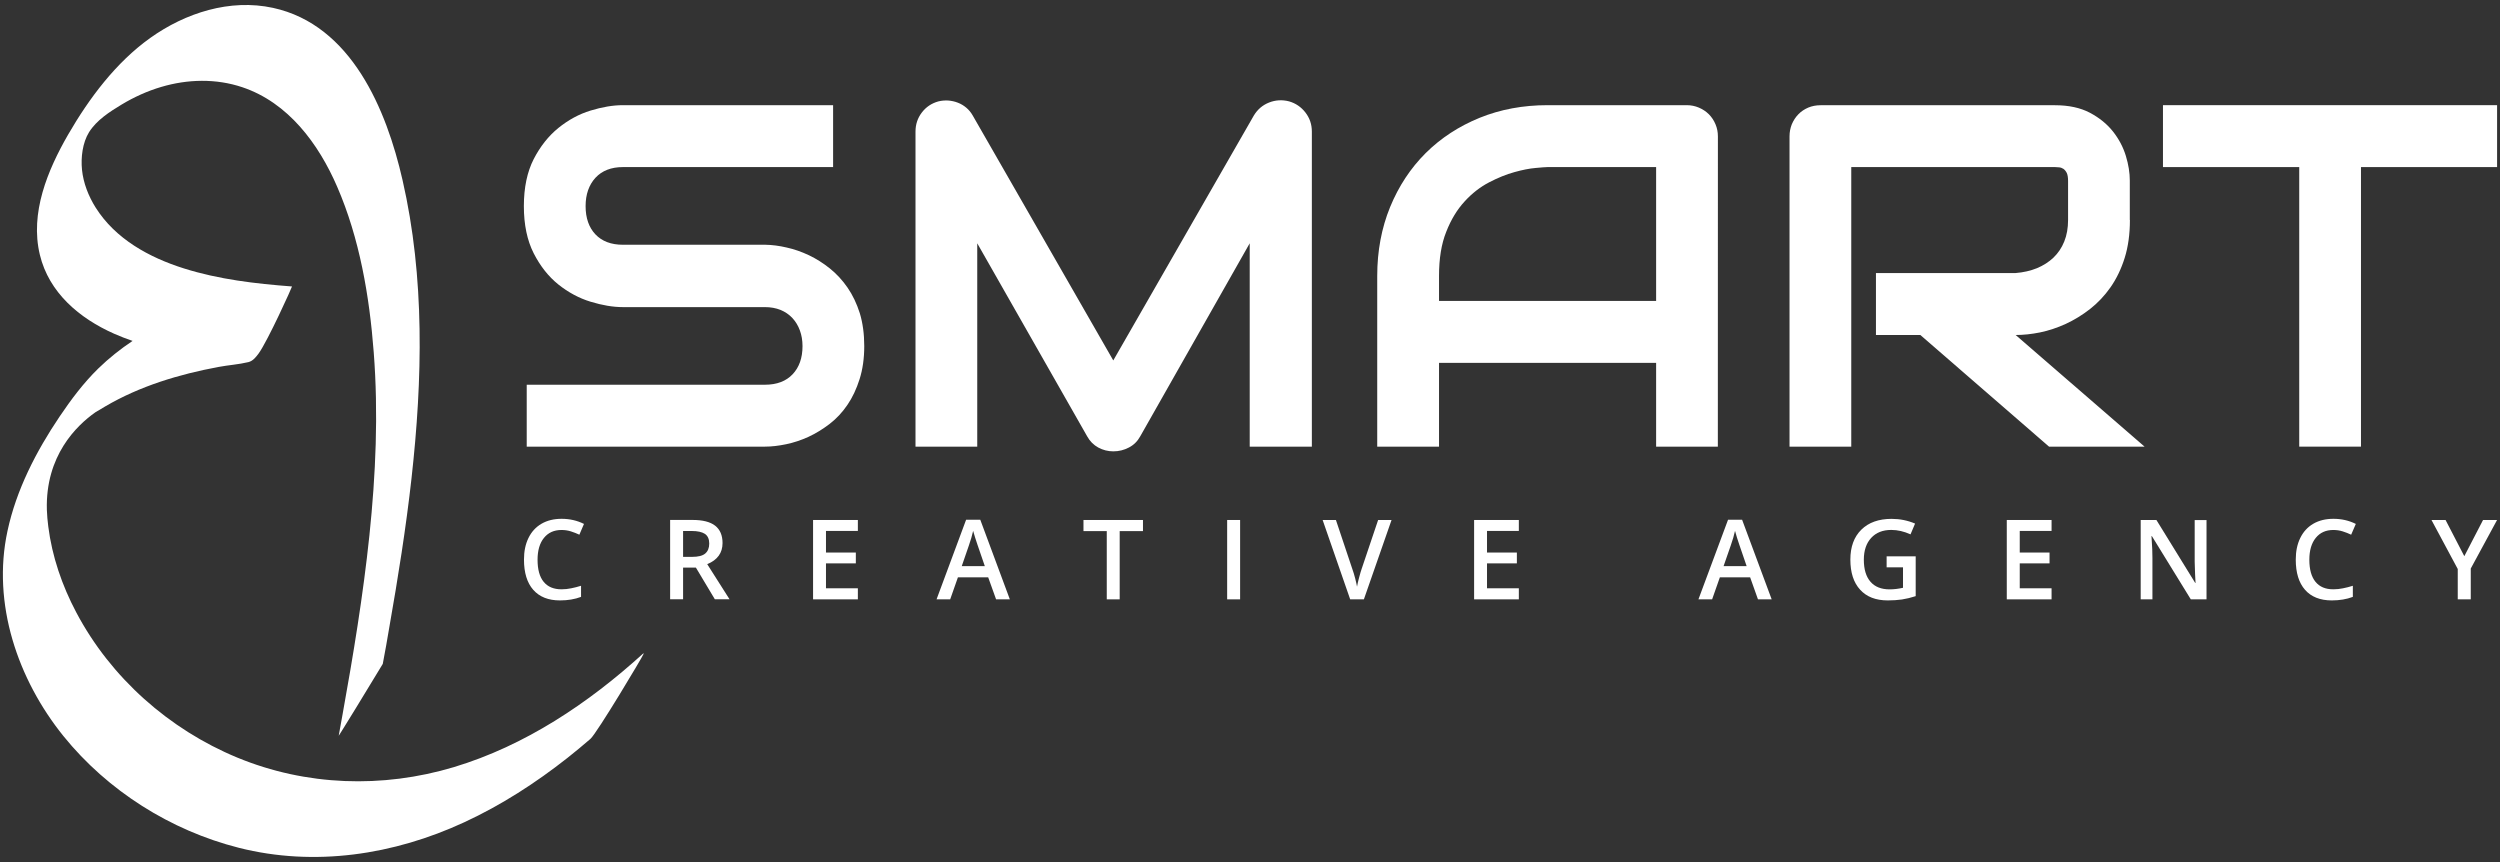
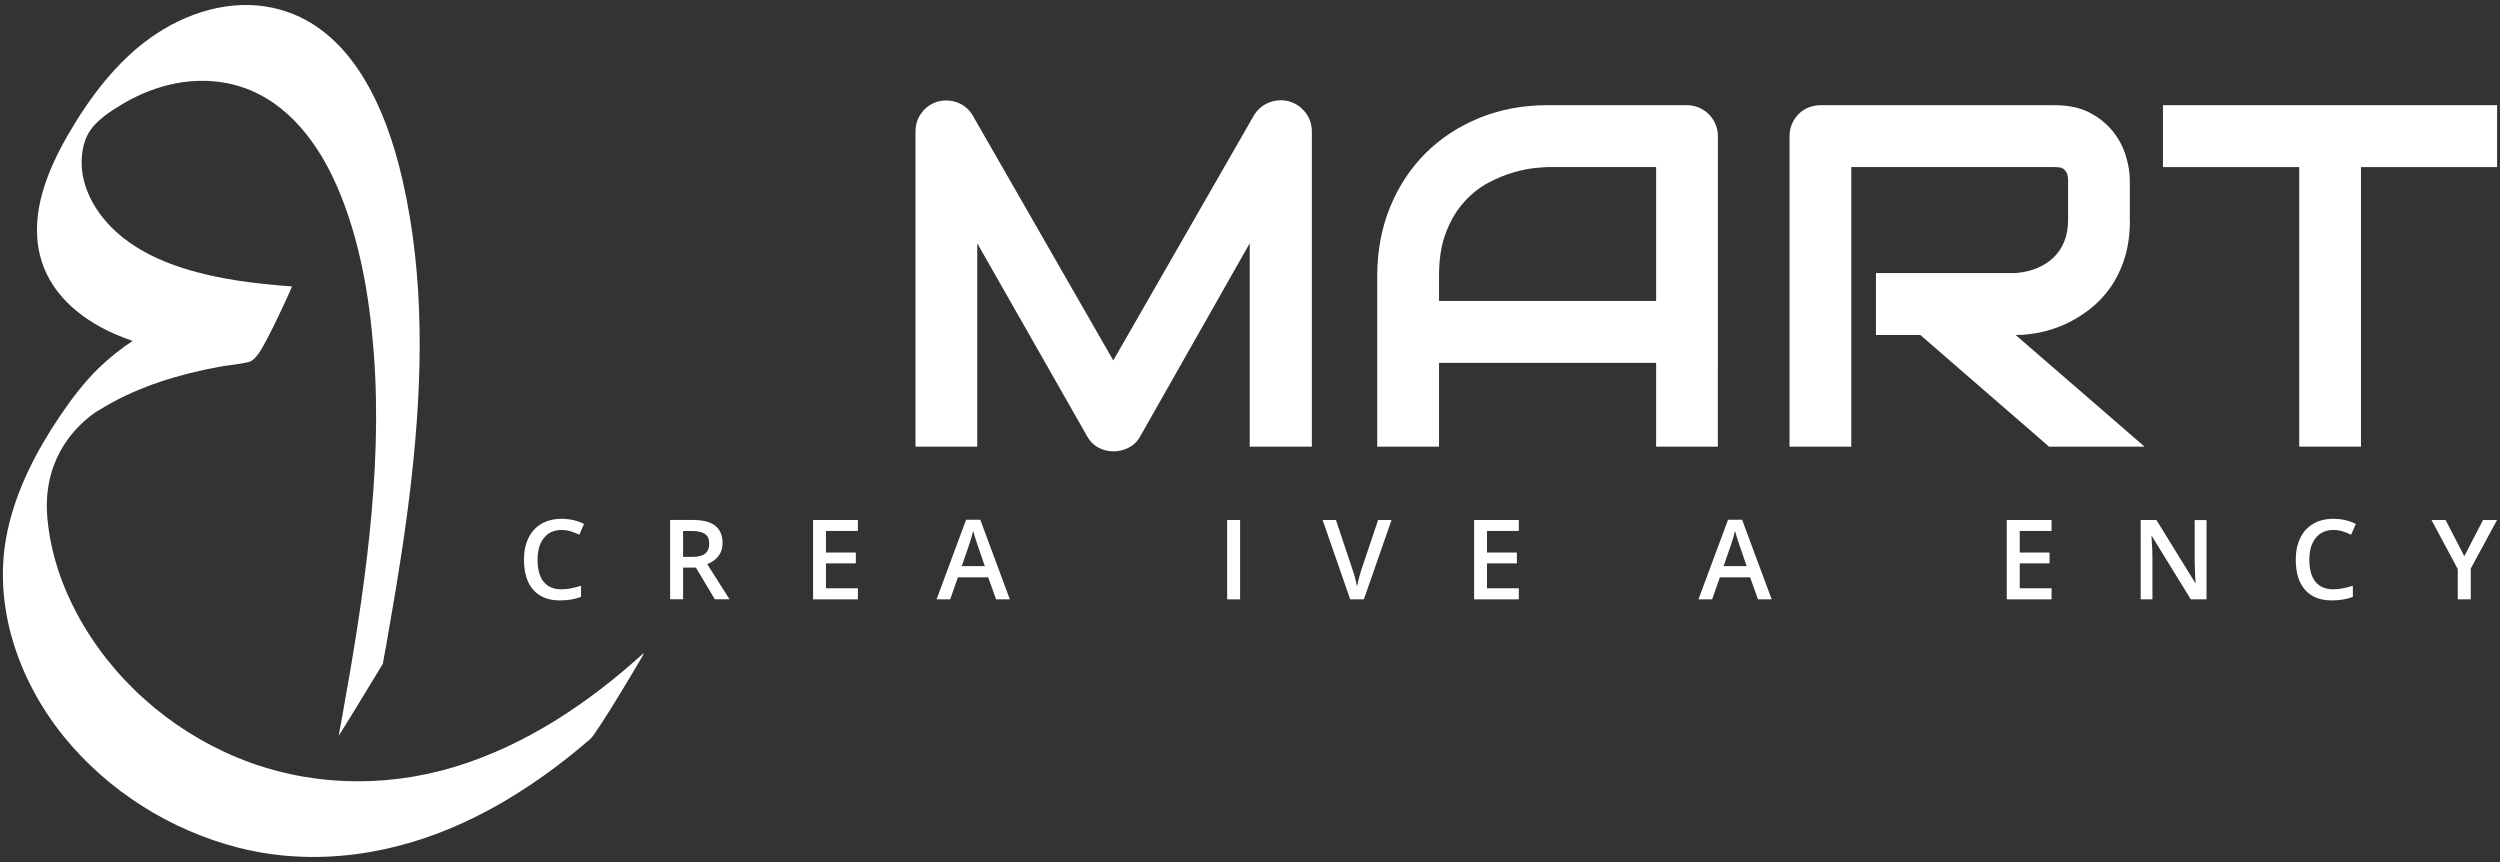
<svg xmlns="http://www.w3.org/2000/svg" width="174px" height="60px" viewBox="0 0 174 60" version="1.1">
  <rect x="0" y="0" width="174" height="60" fill="#333333" stroke="none" />
  <g id="surface1">
    <path style=" stroke:none;fill-rule:nonzero;fill:rgb(100%,100%,100%);fill-opacity:1;" d="M 44.773 45.477 C 40.961 48.945 36.543 51.902 31.578 53.395 C 26.621 54.879 21.301 54.707 16.504 52.723 C 11.77 50.762 7.707 47.168 5.305 42.617 C 4.32 40.758 3.621 38.723 3.359 36.637 C 3.309 36.254 3.277 35.875 3.262 35.492 C 3.152 31.715 5.332 29.617 6.633 28.699 C 6.863 28.555 7.094 28.418 7.32 28.289 C 9.742 26.867 12.465 26.051 15.211 25.539 C 15.895 25.41 16.613 25.367 17.289 25.203 C 17.605 25.125 17.816 24.852 18.004 24.598 C 18.641 23.719 20.348 19.941 20.324 19.938 C 17.785 19.746 15.227 19.449 12.793 18.68 C 10.391 17.922 8.035 16.637 6.656 14.445 C 6.16 13.656 5.801 12.746 5.707 11.816 C 5.621 10.969 5.742 9.934 6.199 9.199 C 6.723 8.363 7.637 7.777 8.465 7.277 C 9.328 6.758 10.254 6.336 11.219 6.051 C 13.059 5.504 15.035 5.457 16.863 6.07 C 20.059 7.141 22.172 10.004 23.465 12.992 C 25.031 16.598 25.715 20.625 26.012 24.523 C 26.34 28.766 26.152 33.035 25.711 37.262 C 25.273 41.445 24.586 45.602 23.84 49.738 C 23.754 50.227 23.664 50.719 23.574 51.207 C 23.562 51.258 25.816 47.59 26.641 46.207 C 26.812 45.355 26.949 44.496 27.098 43.645 C 27.703 40.207 28.254 36.762 28.641 33.293 C 29.41 26.402 29.574 19.324 28.016 12.531 C 26.902 7.637 24.457 1.734 19 0.547 C 16.004 -0.102 12.906 0.895 10.457 2.641 C 8.066 4.348 6.203 6.84 4.742 9.367 C 3.312 11.848 2.074 14.824 2.773 17.73 C 3.41 20.379 5.539 22.16 7.934 23.223 C 8.359 23.41 8.789 23.578 9.227 23.727 C 8.375 24.297 7.574 24.934 6.84 25.648 C 5.809 26.656 4.945 27.812 4.141 29.004 C 2.516 31.418 1.133 34.094 0.52 36.961 C -0.57 42.016 1.234 47.289 4.418 51.234 C 7.496 55.043 11.879 57.801 16.613 59.004 C 21.895 60.344 27.414 59.5 32.32 57.227 C 34.887 56.039 37.281 54.496 39.5 52.746 C 40.043 52.316 40.574 51.875 41.094 51.426 C 41.547 51.031 44.777 45.621 44.781 45.535 C 44.781 45.535 44.82 45.441 44.773 45.477 " />
-     <path style=" stroke:none;fill-rule:nonzero;fill:rgb(100%,100%,100%);fill-opacity:1;" d="M 60.152 24.09 C 60.152 24.941 60.043 25.707 59.828 26.387 C 59.613 27.066 59.332 27.668 58.977 28.184 C 58.625 28.703 58.211 29.145 57.738 29.508 C 57.262 29.871 56.773 30.172 56.266 30.406 C 55.758 30.637 55.242 30.809 54.719 30.918 C 54.199 31.027 53.703 31.086 53.242 31.086 L 36.66 31.086 L 36.66 26.777 L 53.242 26.777 C 54.07 26.777 54.711 26.531 55.168 26.047 C 55.625 25.562 55.855 24.91 55.855 24.09 C 55.855 23.691 55.793 23.332 55.672 23 C 55.551 22.668 55.379 22.383 55.152 22.137 C 54.926 21.895 54.648 21.703 54.324 21.57 C 54 21.441 53.637 21.375 53.242 21.375 L 43.355 21.375 C 42.66 21.375 41.91 21.246 41.105 21 C 40.301 20.754 39.555 20.352 38.863 19.801 C 38.176 19.25 37.602 18.523 37.145 17.629 C 36.691 16.734 36.461 15.641 36.461 14.348 C 36.461 13.055 36.691 11.965 37.145 11.074 C 37.602 10.188 38.176 9.465 38.863 8.906 C 39.555 8.348 40.297 7.941 41.105 7.695 C 41.91 7.449 42.66 7.32 43.355 7.32 L 57.984 7.32 L 57.984 11.629 L 43.355 11.629 C 42.539 11.629 41.902 11.879 41.441 12.375 C 40.988 12.875 40.758 13.531 40.758 14.348 C 40.758 15.176 40.988 15.832 41.441 16.312 C 41.898 16.793 42.535 17.035 43.355 17.035 L 53.277 17.035 C 53.742 17.043 54.23 17.105 54.75 17.227 C 55.27 17.34 55.785 17.523 56.297 17.762 C 56.809 18.008 57.293 18.312 57.758 18.684 C 58.219 19.055 58.633 19.5 58.988 20.016 C 59.348 20.535 59.629 21.133 59.844 21.805 C 60.047 22.48 60.152 23.238 60.152 24.09 " />
    <path style=" stroke:none;fill-rule:nonzero;fill:rgb(100%,100%,100%);fill-opacity:1;" d="M 91.312 31.086 L 86.98 31.086 L 86.98 16.934 L 79.359 30.371 C 79.172 30.711 78.91 30.973 78.57 31.148 C 78.234 31.324 77.875 31.414 77.488 31.414 C 77.113 31.414 76.766 31.324 76.438 31.148 C 76.113 30.969 75.855 30.711 75.668 30.371 L 68.016 16.934 L 68.016 31.086 L 63.719 31.086 L 63.719 9.16 C 63.719 8.66 63.863 8.223 64.156 7.836 C 64.449 7.449 64.832 7.191 65.305 7.059 C 65.535 7 65.77 6.984 66 6.996 C 66.227 7.016 66.453 7.062 66.668 7.148 C 66.883 7.23 67.078 7.348 67.254 7.496 C 67.434 7.648 67.578 7.824 67.699 8.035 L 77.484 25.086 L 87.27 8.035 C 87.527 7.613 87.875 7.316 88.324 7.137 C 88.77 6.961 89.234 6.93 89.719 7.055 C 90.18 7.188 90.559 7.445 90.859 7.832 C 91.156 8.219 91.305 8.656 91.305 9.156 L 91.305 31.086 Z M 91.312 31.086 " />
    <path style=" stroke:none;fill-rule:nonzero;fill:rgb(100%,100%,100%);fill-opacity:1;" d="M 119.562 31.086 L 115.266 31.086 L 115.266 25.254 L 100.156 25.254 L 100.156 31.086 L 95.855 31.086 L 95.855 19.203 C 95.855 17.469 96.156 15.871 96.75 14.414 C 97.348 12.957 98.176 11.703 99.23 10.652 C 100.289 9.602 101.539 8.789 102.984 8.199 C 104.43 7.613 106.004 7.32 107.711 7.32 L 117.398 7.32 C 117.695 7.32 117.977 7.379 118.238 7.488 C 118.504 7.602 118.738 7.754 118.938 7.953 C 119.133 8.152 119.289 8.383 119.398 8.648 C 119.512 8.914 119.566 9.195 119.566 9.492 Z M 100.156 20.945 L 115.266 20.945 L 115.266 11.629 L 107.711 11.629 C 107.578 11.629 107.301 11.652 106.875 11.691 C 106.449 11.727 105.961 11.824 105.402 11.98 C 104.844 12.133 104.258 12.371 103.641 12.691 C 103.027 13.012 102.457 13.449 101.941 14.016 C 101.422 14.578 100.992 15.281 100.66 16.129 C 100.32 16.973 100.156 18 100.156 19.203 Z M 100.156 20.945 " />
    <path style=" stroke:none;fill-rule:nonzero;fill:rgb(100%,100%,100%);fill-opacity:1;" d="M 148.242 15.309 C 148.242 16.293 148.121 17.172 147.879 17.945 C 147.637 18.719 147.309 19.398 146.895 19.992 C 146.48 20.582 146.004 21.086 145.465 21.508 C 144.926 21.93 144.359 22.273 143.77 22.547 C 143.18 22.816 142.586 23.012 141.984 23.137 C 141.383 23.258 140.816 23.316 140.289 23.316 L 149.266 31.09 L 142.617 31.09 L 133.656 23.316 L 130.566 23.316 L 130.566 19.004 L 140.285 19.004 C 140.824 18.961 141.32 18.848 141.766 18.668 C 142.211 18.484 142.598 18.238 142.922 17.93 C 143.242 17.621 143.496 17.25 143.672 16.809 C 143.848 16.375 143.938 15.875 143.938 15.309 L 143.938 12.594 C 143.938 12.348 143.906 12.164 143.848 12.039 C 143.785 11.914 143.707 11.82 143.617 11.754 C 143.523 11.695 143.422 11.656 143.32 11.648 C 143.215 11.637 143.117 11.629 143.031 11.629 L 128.848 11.629 L 128.848 31.086 L 124.551 31.086 L 124.551 9.492 C 124.551 9.191 124.605 8.914 124.711 8.648 C 124.824 8.383 124.973 8.152 125.168 7.953 C 125.359 7.754 125.59 7.602 125.855 7.488 C 126.117 7.379 126.402 7.324 126.715 7.324 L 143.027 7.324 C 143.988 7.324 144.797 7.5 145.457 7.848 C 146.117 8.199 146.652 8.633 147.066 9.156 C 147.48 9.68 147.777 10.25 147.961 10.855 C 148.145 11.461 148.234 12.031 148.234 12.562 L 148.234 15.309 Z M 148.242 15.309 " />
    <path style=" stroke:none;fill-rule:nonzero;fill:rgb(100%,100%,100%);fill-opacity:1;" d="M 173.797 11.629 L 164.324 11.629 L 164.324 31.086 L 160.027 31.086 L 160.027 11.629 L 150.543 11.629 L 150.543 7.32 L 173.797 7.32 Z M 173.797 11.629 " />
    <path style=" stroke:none;fill-rule:nonzero;fill:rgb(100%,100%,100%);fill-opacity:1;" d="M 39.082 36.887 C 38.562 36.887 38.156 37.07 37.859 37.438 C 37.562 37.805 37.414 38.312 37.414 38.957 C 37.414 39.637 37.555 40.148 37.84 40.496 C 38.125 40.844 38.539 41.016 39.082 41.016 C 39.312 41.016 39.539 40.992 39.758 40.945 C 39.977 40.902 40.203 40.844 40.441 40.77 L 40.441 41.543 C 40.008 41.707 39.52 41.789 38.973 41.789 C 38.164 41.789 37.547 41.543 37.113 41.051 C 36.684 40.562 36.469 39.863 36.469 38.949 C 36.469 38.375 36.57 37.875 36.781 37.445 C 36.988 37.016 37.293 36.684 37.688 36.453 C 38.086 36.223 38.551 36.109 39.086 36.109 C 39.652 36.109 40.168 36.227 40.645 36.465 L 40.324 37.215 C 40.137 37.125 39.941 37.051 39.734 36.984 C 39.527 36.918 39.305 36.887 39.082 36.887 " />
    <path style=" stroke:none;fill-rule:nonzero;fill:rgb(100%,100%,100%);fill-opacity:1;" d="M 47.543 39.504 L 47.543 41.711 L 46.641 41.711 L 46.641 36.188 L 48.199 36.188 C 48.906 36.188 49.434 36.32 49.777 36.59 C 50.117 36.859 50.289 37.258 50.289 37.797 C 50.289 38.484 49.934 38.973 49.223 39.266 L 50.777 41.711 L 49.754 41.711 L 48.434 39.504 Z M 47.543 38.758 L 48.172 38.758 C 48.59 38.758 48.895 38.684 49.082 38.527 C 49.27 38.367 49.363 38.137 49.363 37.832 C 49.363 37.52 49.262 37.293 49.059 37.156 C 48.852 37.023 48.547 36.957 48.141 36.957 L 47.543 36.957 Z M 47.543 38.758 " />
    <path style=" stroke:none;fill-rule:nonzero;fill:rgb(100%,100%,100%);fill-opacity:1;" d="M 59.707 41.715 L 56.59 41.715 L 56.59 36.191 L 59.707 36.191 L 59.707 36.953 L 57.488 36.953 L 57.488 38.457 L 59.566 38.457 L 59.566 39.211 L 57.488 39.211 L 57.488 40.945 L 59.707 40.945 Z M 59.707 41.715 " />
    <path style=" stroke:none;fill-rule:nonzero;fill:rgb(100%,100%,100%);fill-opacity:1;" d="M 69.328 41.715 L 68.777 40.18 L 66.672 40.18 L 66.133 41.715 L 65.184 41.715 L 67.242 36.172 L 68.227 36.172 L 70.285 41.715 Z M 68.543 39.402 L 68.027 37.898 C 67.988 37.797 67.938 37.641 67.871 37.422 C 67.805 37.207 67.758 37.047 67.73 36.949 C 67.664 37.258 67.562 37.598 67.434 37.965 L 66.938 39.402 C 66.938 39.402 68.543 39.402 68.543 39.402 Z M 68.543 39.402 " />
-     <path style=" stroke:none;fill-rule:nonzero;fill:rgb(100%,100%,100%);fill-opacity:1;" d="M 77.93 41.715 L 77.031 41.715 L 77.031 36.965 L 75.41 36.965 L 75.41 36.191 L 79.551 36.191 L 79.551 36.965 L 77.93 36.965 Z M 77.93 41.715 " />
    <path style=" stroke:none;fill-rule:nonzero;fill:rgb(100%,100%,100%);fill-opacity:1;" d="M 85.41 36.191 L 86.312 36.191 L 86.312 41.715 L 85.41 41.715 Z M 85.41 36.191 " />
    <path style=" stroke:none;fill-rule:nonzero;fill:rgb(100%,100%,100%);fill-opacity:1;" d="M 95.918 36.191 L 96.852 36.191 L 94.926 41.715 L 93.973 41.715 L 92.055 36.191 L 92.98 36.191 L 94.129 39.625 C 94.188 39.789 94.254 39.996 94.32 40.254 C 94.383 40.516 94.43 40.707 94.449 40.832 C 94.48 40.641 94.535 40.418 94.602 40.168 C 94.668 39.918 94.723 39.73 94.766 39.609 Z M 95.918 36.191 " />
    <path style=" stroke:none;fill-rule:nonzero;fill:rgb(100%,100%,100%);fill-opacity:1;" d="M 105.711 41.715 L 102.598 41.715 L 102.598 36.191 L 105.711 36.191 L 105.711 36.953 L 103.496 36.953 L 103.496 38.457 L 105.574 38.457 L 105.574 39.211 L 103.496 39.211 L 103.496 40.945 L 105.711 40.945 Z M 105.711 41.715 " />
    <path style=" stroke:none;fill-rule:nonzero;fill:rgb(100%,100%,100%);fill-opacity:1;" d="M 122.355 41.715 L 121.809 40.18 L 119.703 40.18 L 119.164 41.715 L 118.211 41.715 L 120.273 36.172 L 121.25 36.172 L 123.309 41.715 Z M 121.566 39.402 L 121.051 37.898 C 121.012 37.797 120.961 37.641 120.895 37.422 C 120.828 37.207 120.785 37.047 120.758 36.949 C 120.691 37.258 120.59 37.598 120.461 37.965 L 119.961 39.402 C 119.961 39.402 121.566 39.402 121.566 39.402 Z M 121.566 39.402 " />
-     <path style=" stroke:none;fill-rule:nonzero;fill:rgb(100%,100%,100%);fill-opacity:1;" d="M 131.309 38.719 L 133.332 38.719 L 133.332 41.492 C 133.004 41.598 132.684 41.676 132.379 41.723 C 132.074 41.766 131.746 41.789 131.391 41.789 C 130.555 41.789 129.914 41.539 129.465 41.043 C 129.012 40.551 128.785 39.852 128.785 38.949 C 128.785 38.062 129.039 37.367 129.551 36.863 C 130.059 36.363 130.762 36.113 131.656 36.113 C 132.23 36.113 132.777 36.223 133.289 36.441 L 132.973 37.191 C 132.523 36.988 132.078 36.883 131.633 36.883 C 131.043 36.883 130.578 37.066 130.234 37.438 C 129.895 37.809 129.723 38.312 129.723 38.953 C 129.723 39.629 129.879 40.141 130.188 40.492 C 130.492 40.844 130.938 41.02 131.516 41.02 C 131.809 41.02 132.117 40.984 132.449 40.91 L 132.449 39.488 L 131.309 39.488 Z M 131.309 38.719 " />
    <path style=" stroke:none;fill-rule:nonzero;fill:rgb(100%,100%,100%);fill-opacity:1;" d="M 142.789 41.715 L 139.672 41.715 L 139.672 36.191 L 142.789 36.191 L 142.789 36.953 L 140.574 36.953 L 140.574 38.457 L 142.648 38.457 L 142.648 39.211 L 140.574 39.211 L 140.574 40.945 L 142.789 40.945 Z M 142.789 41.715 " />
    <path style=" stroke:none;fill-rule:nonzero;fill:rgb(100%,100%,100%);fill-opacity:1;" d="M 153.582 41.715 L 152.48 41.715 L 149.773 37.316 L 149.742 37.316 L 149.758 37.559 C 149.793 38.027 149.809 38.457 149.809 38.844 L 149.809 41.715 L 148.992 41.715 L 148.992 36.191 L 150.086 36.191 L 152.785 40.57 L 152.809 40.57 C 152.805 40.512 152.793 40.301 152.777 39.938 C 152.762 39.574 152.75 39.289 152.75 39.086 L 152.75 36.195 L 153.574 36.195 L 153.574 41.715 Z M 153.582 41.715 " />
    <path style=" stroke:none;fill-rule:nonzero;fill:rgb(100%,100%,100%);fill-opacity:1;" d="M 162.398 36.887 C 161.879 36.887 161.473 37.07 161.176 37.438 C 160.879 37.805 160.73 38.312 160.73 38.957 C 160.73 39.637 160.875 40.148 161.16 40.496 C 161.445 40.844 161.855 41.016 162.398 41.016 C 162.629 41.016 162.855 40.992 163.078 40.945 C 163.297 40.902 163.523 40.844 163.758 40.77 L 163.758 41.543 C 163.328 41.707 162.836 41.789 162.289 41.789 C 161.484 41.789 160.863 41.543 160.43 41.051 C 160 40.562 159.785 39.863 159.785 38.949 C 159.785 38.375 159.887 37.875 160.098 37.445 C 160.305 37.016 160.609 36.684 161.004 36.453 C 161.402 36.223 161.867 36.109 162.406 36.109 C 162.969 36.109 163.488 36.227 163.965 36.465 L 163.641 37.215 C 163.457 37.125 163.258 37.051 163.051 36.984 C 162.844 36.918 162.629 36.887 162.398 36.887 " />
    <path style=" stroke:none;fill-rule:nonzero;fill:rgb(100%,100%,100%);fill-opacity:1;" d="M 171.516 38.711 L 172.82 36.191 L 173.797 36.191 L 171.965 39.57 L 171.965 41.715 L 171.059 41.715 L 171.059 39.602 L 169.23 36.191 L 170.211 36.191 Z M 171.516 38.711 " />
  </g>
</svg>